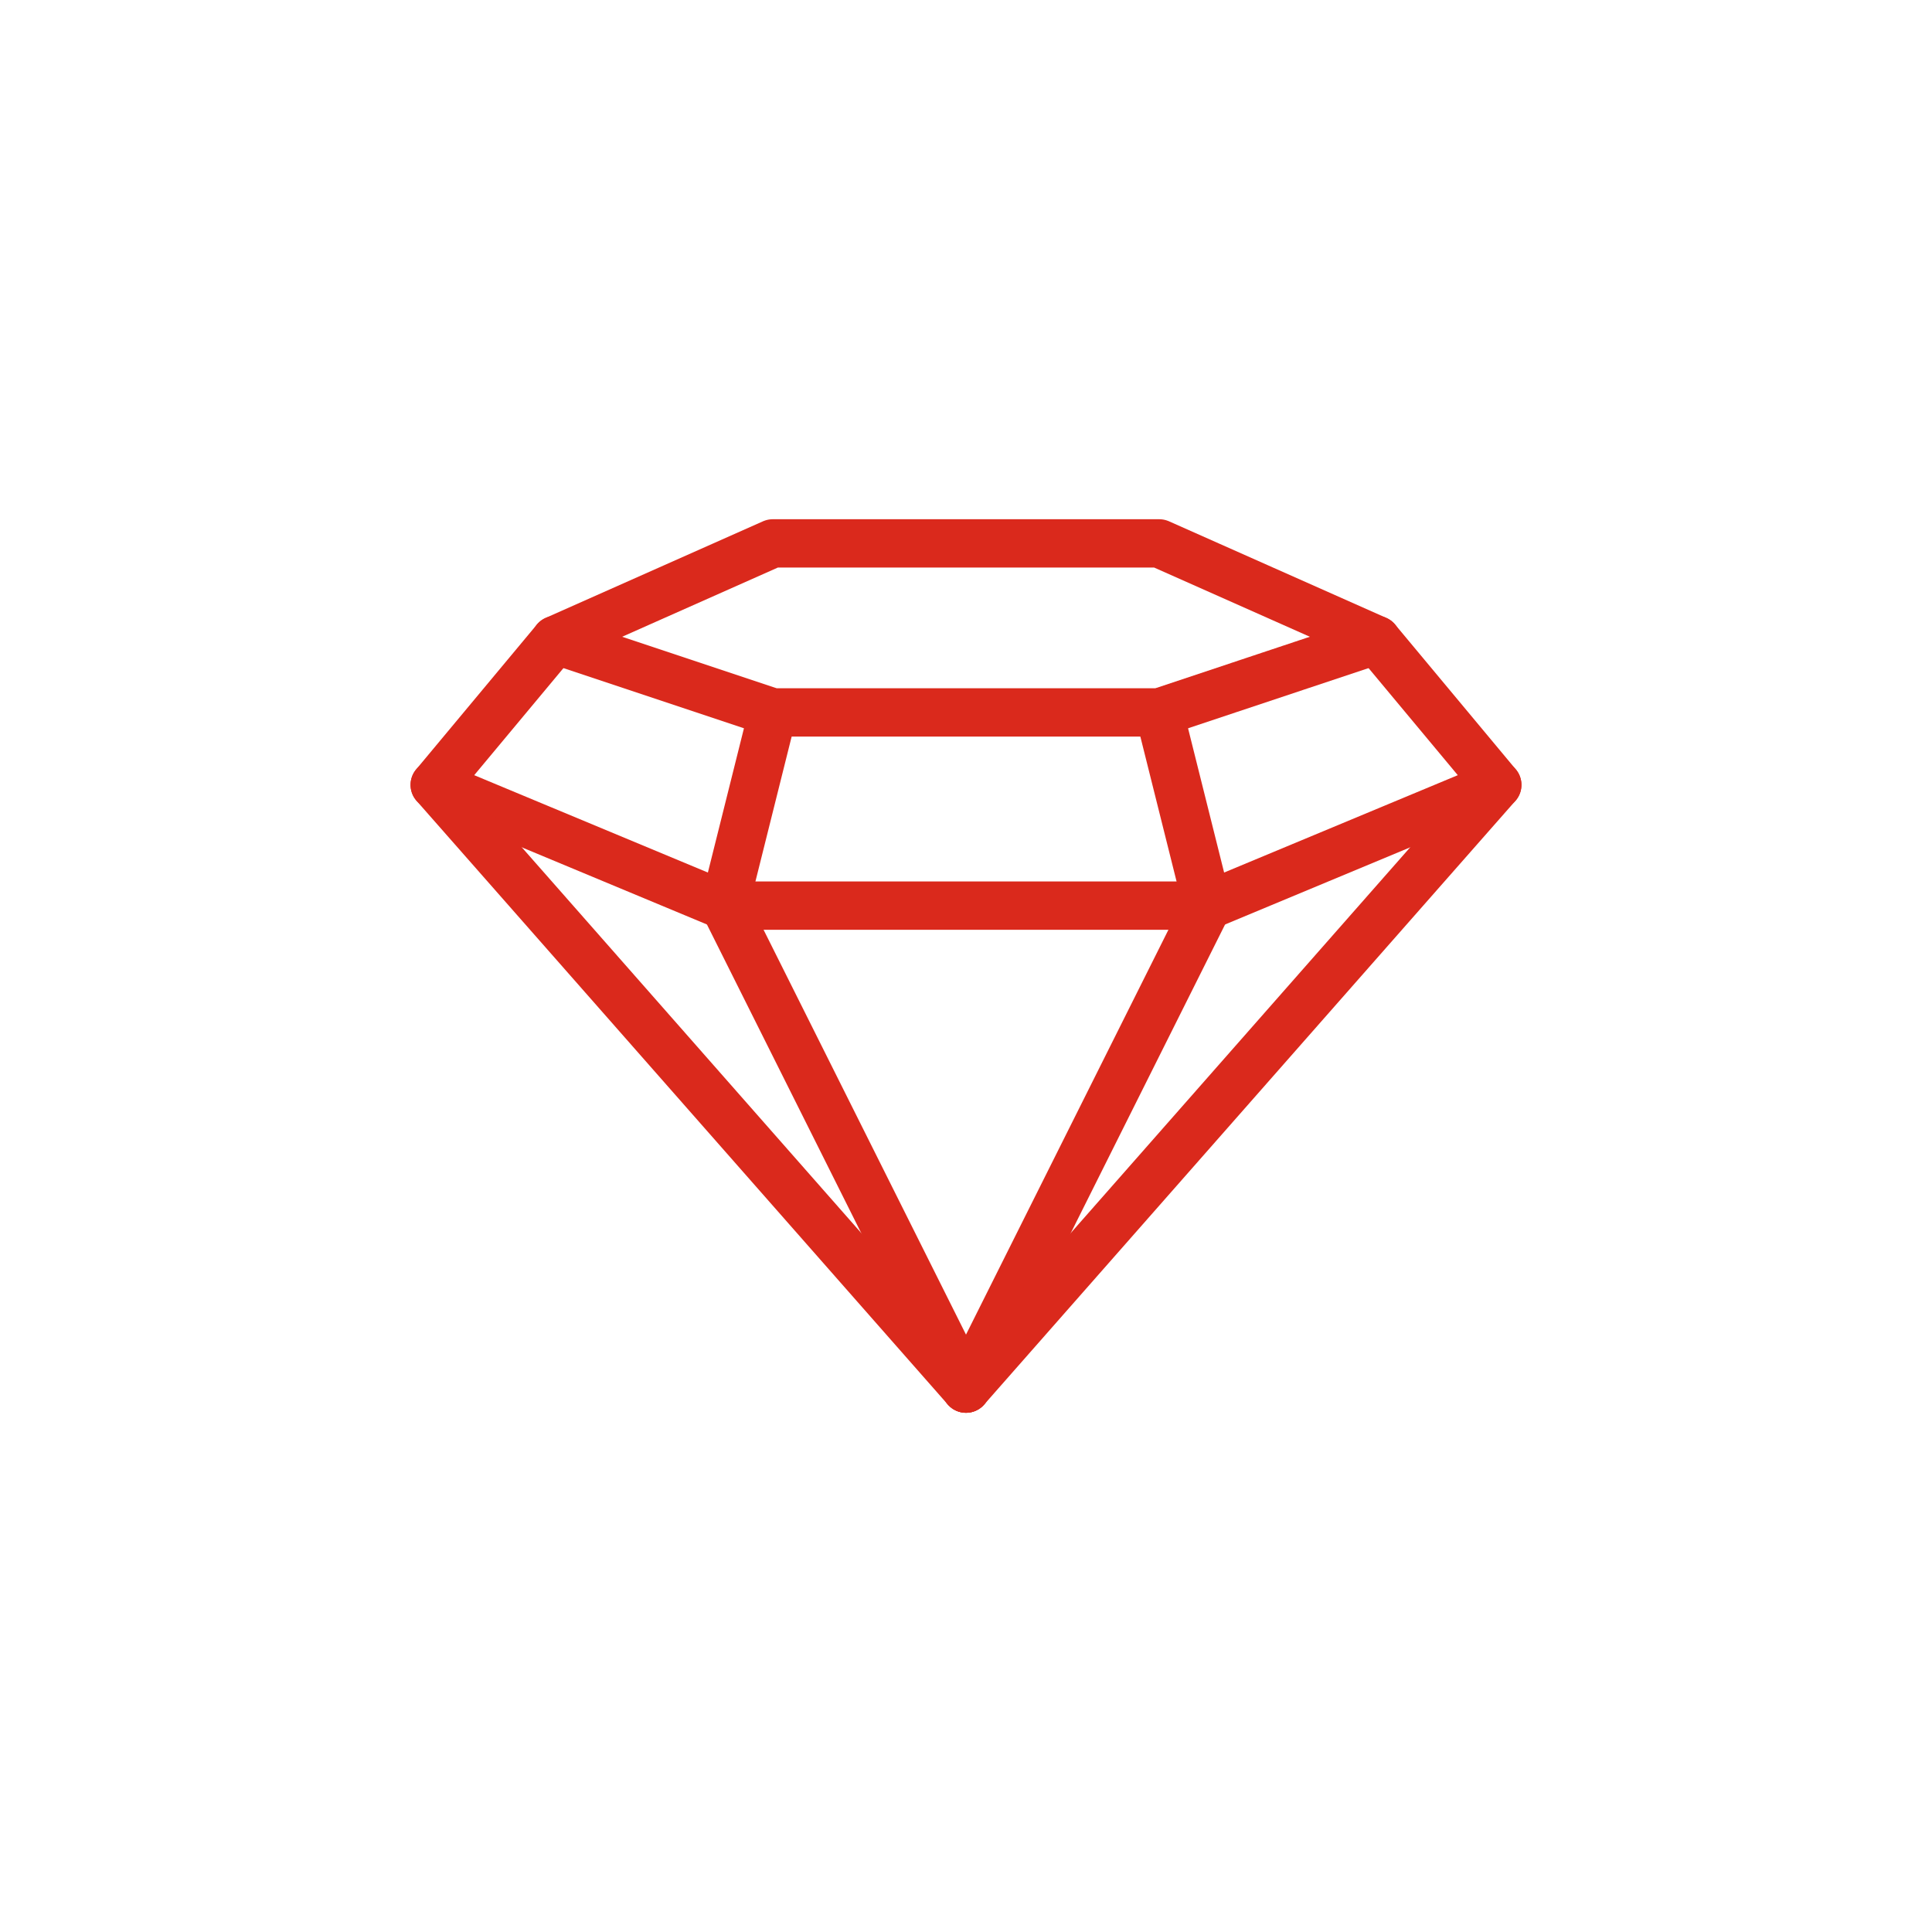
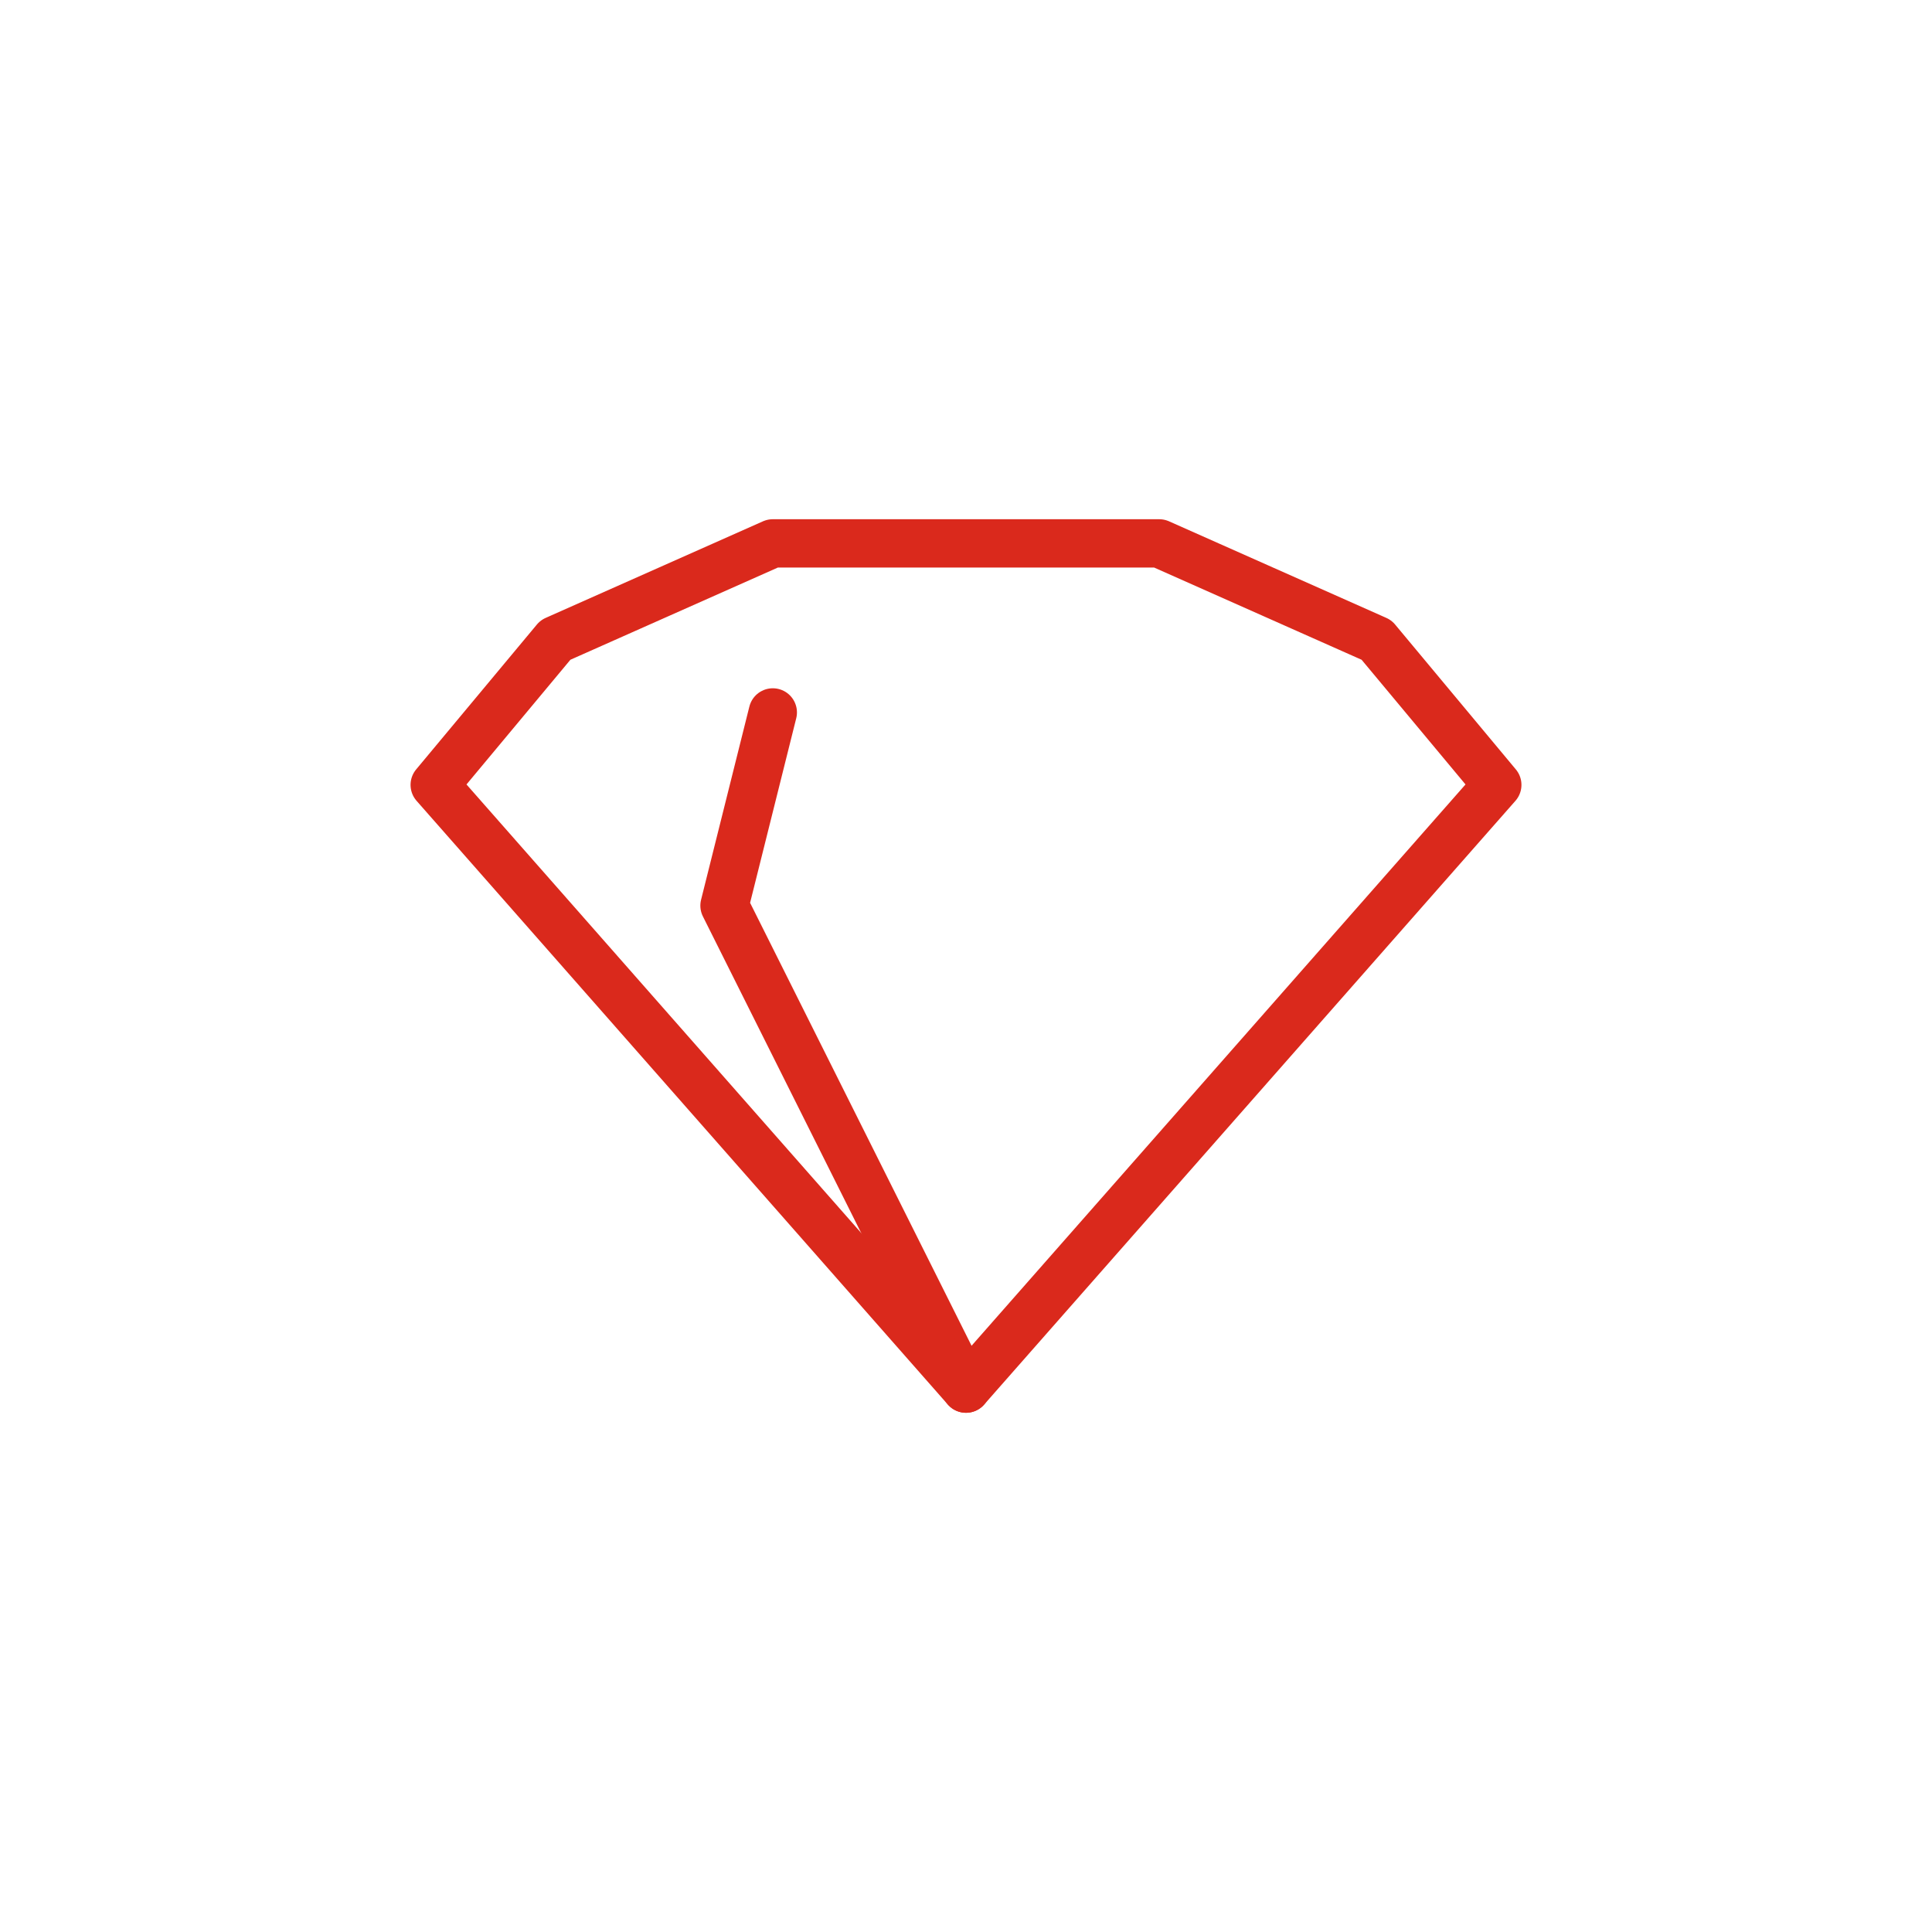
<svg xmlns="http://www.w3.org/2000/svg" id="Layer_1" viewBox="0 0 80 80">
  <defs>
    <style>.cls-1{fill:none;stroke:#da291c;stroke-linecap:round;stroke-linejoin:round;stroke-width:2px}</style>
  </defs>
  <path class="cls-1" d="m40 57.5-10-20 2-8" />
-   <path class="cls-1" d="m62 32.5-12 5H30l-12-5M57 26.5l-9 3H32l-9-3" />
-   <path class="cls-1" d="m40 57.5 10-20-2-8" />
-   <path class="cls-1" d="m57 26.5-9-4H32l-9 4-5 6 22 25 22-25-5-6z" />
+   <path class="cls-1" d="m57 26.5-9-4H32l-9 4-5 6 22 25 22-25-5-6" />
</svg>